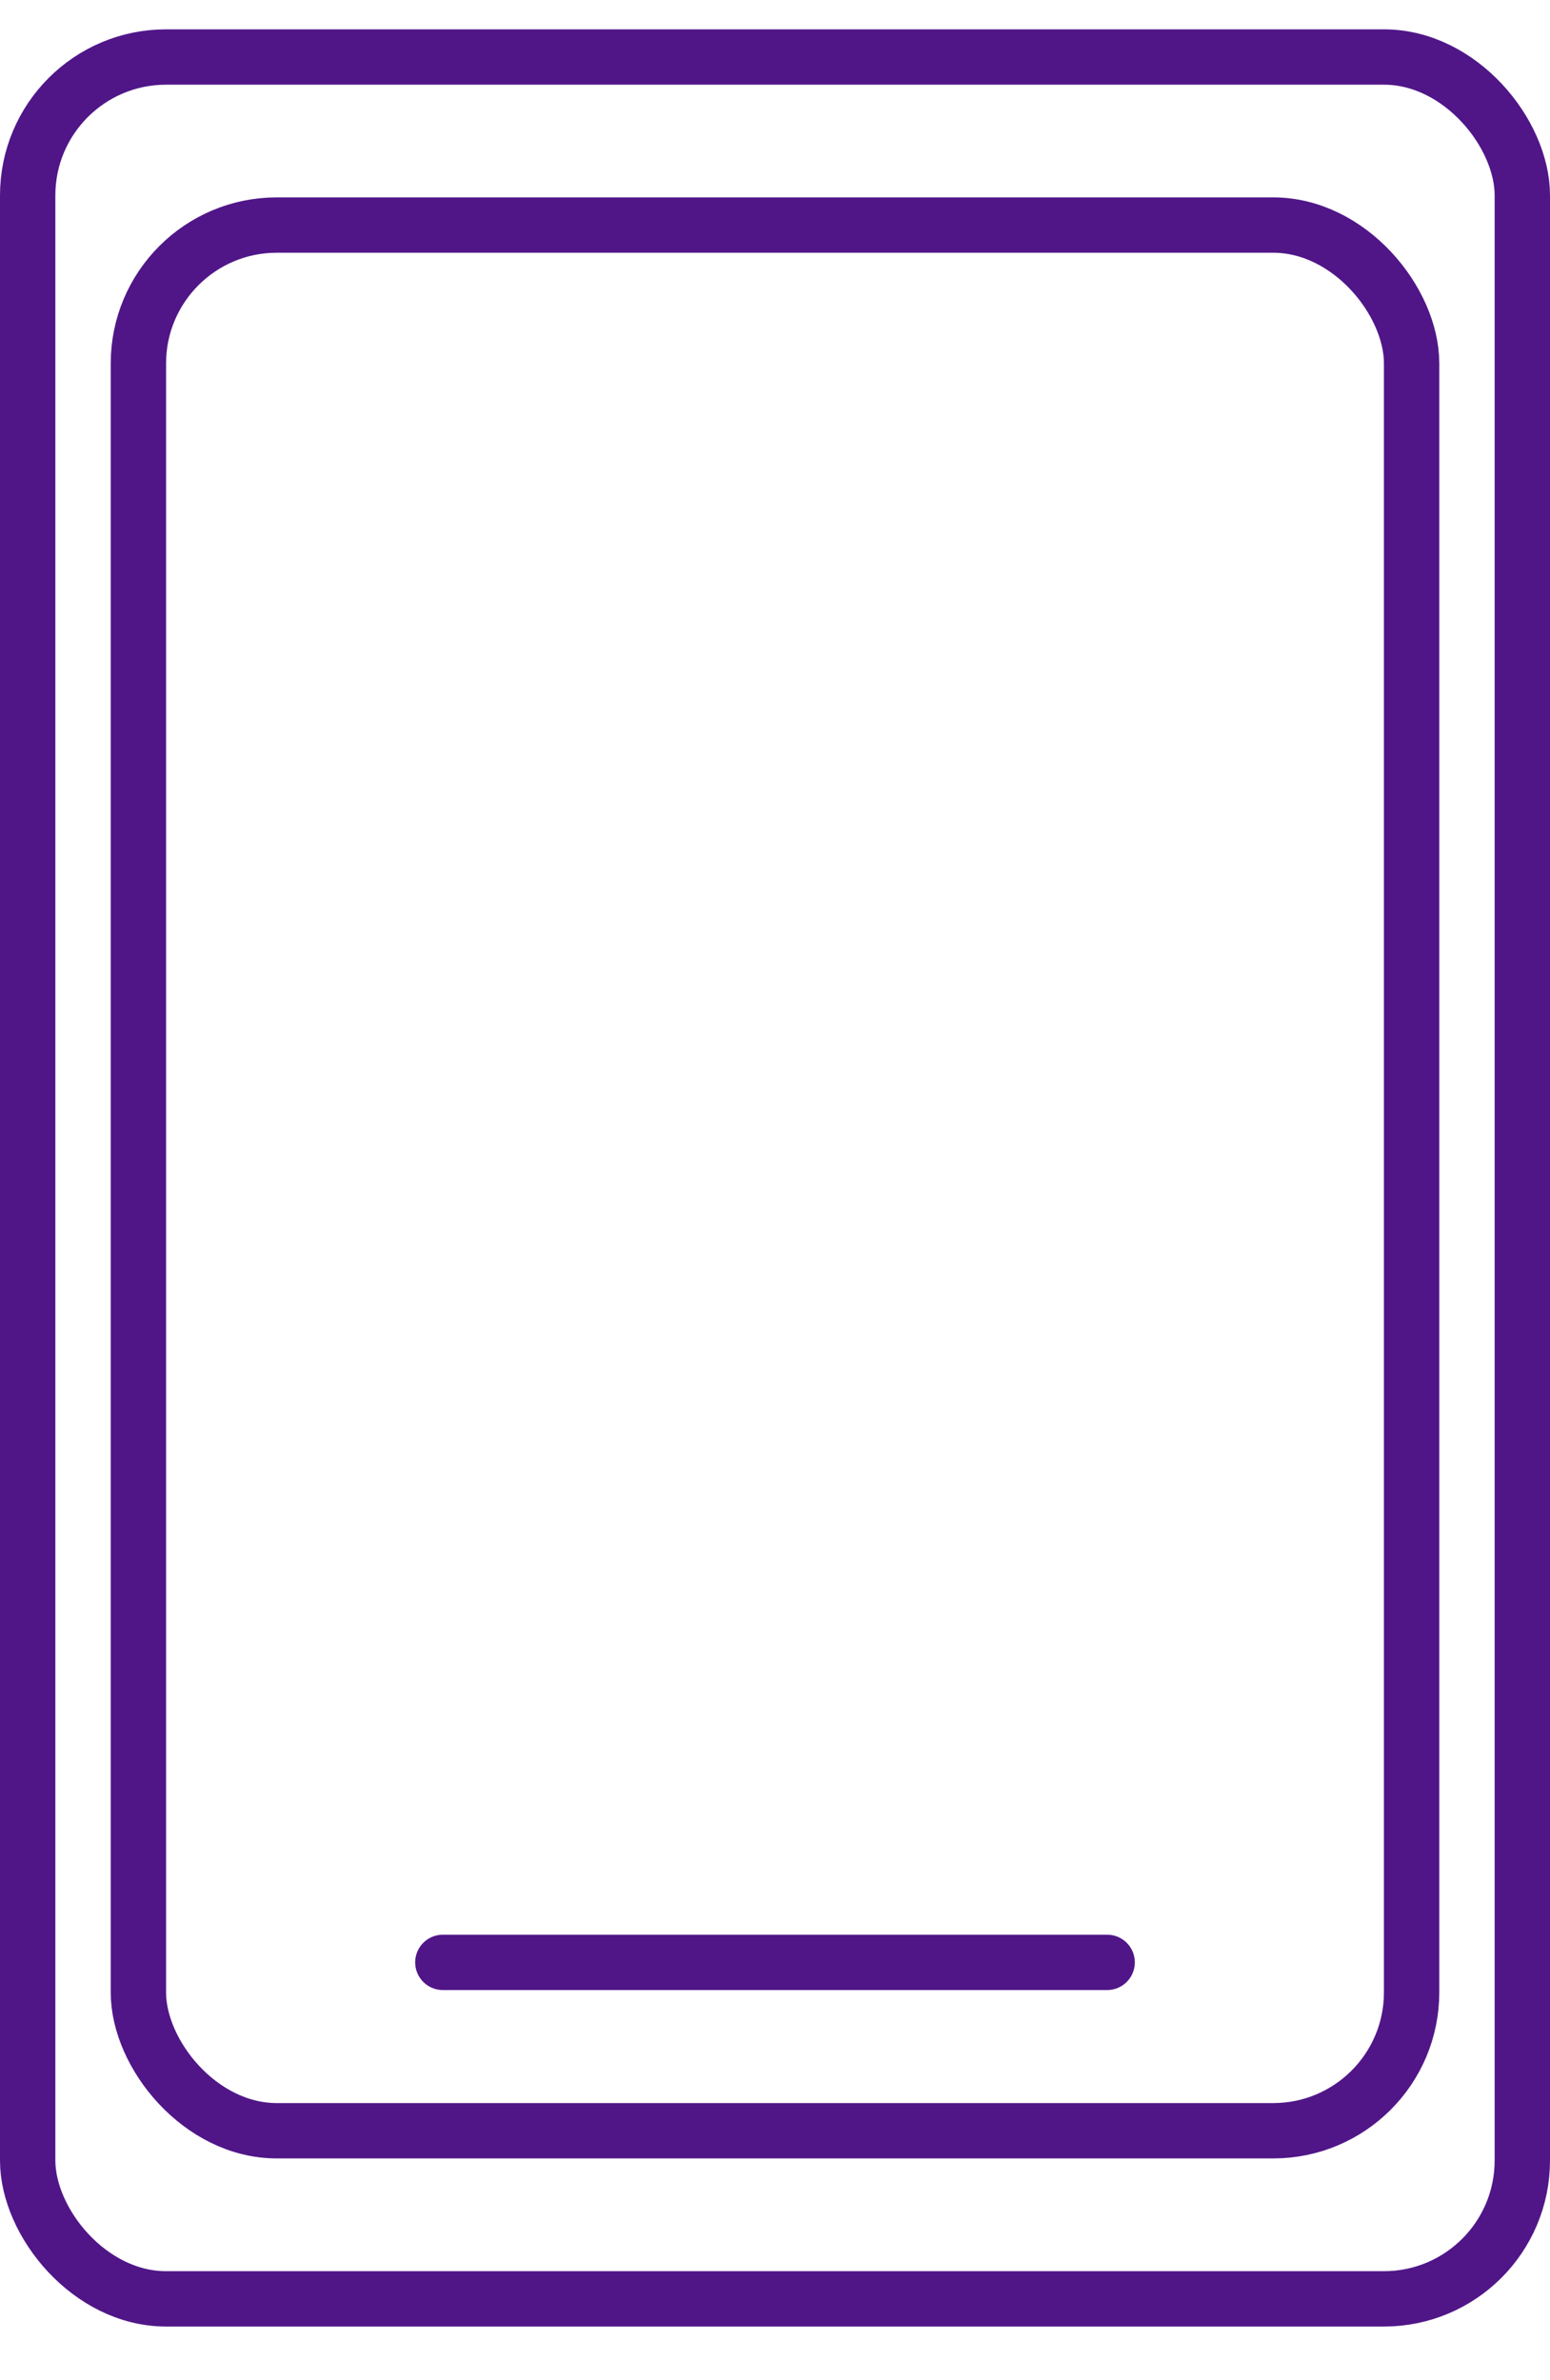
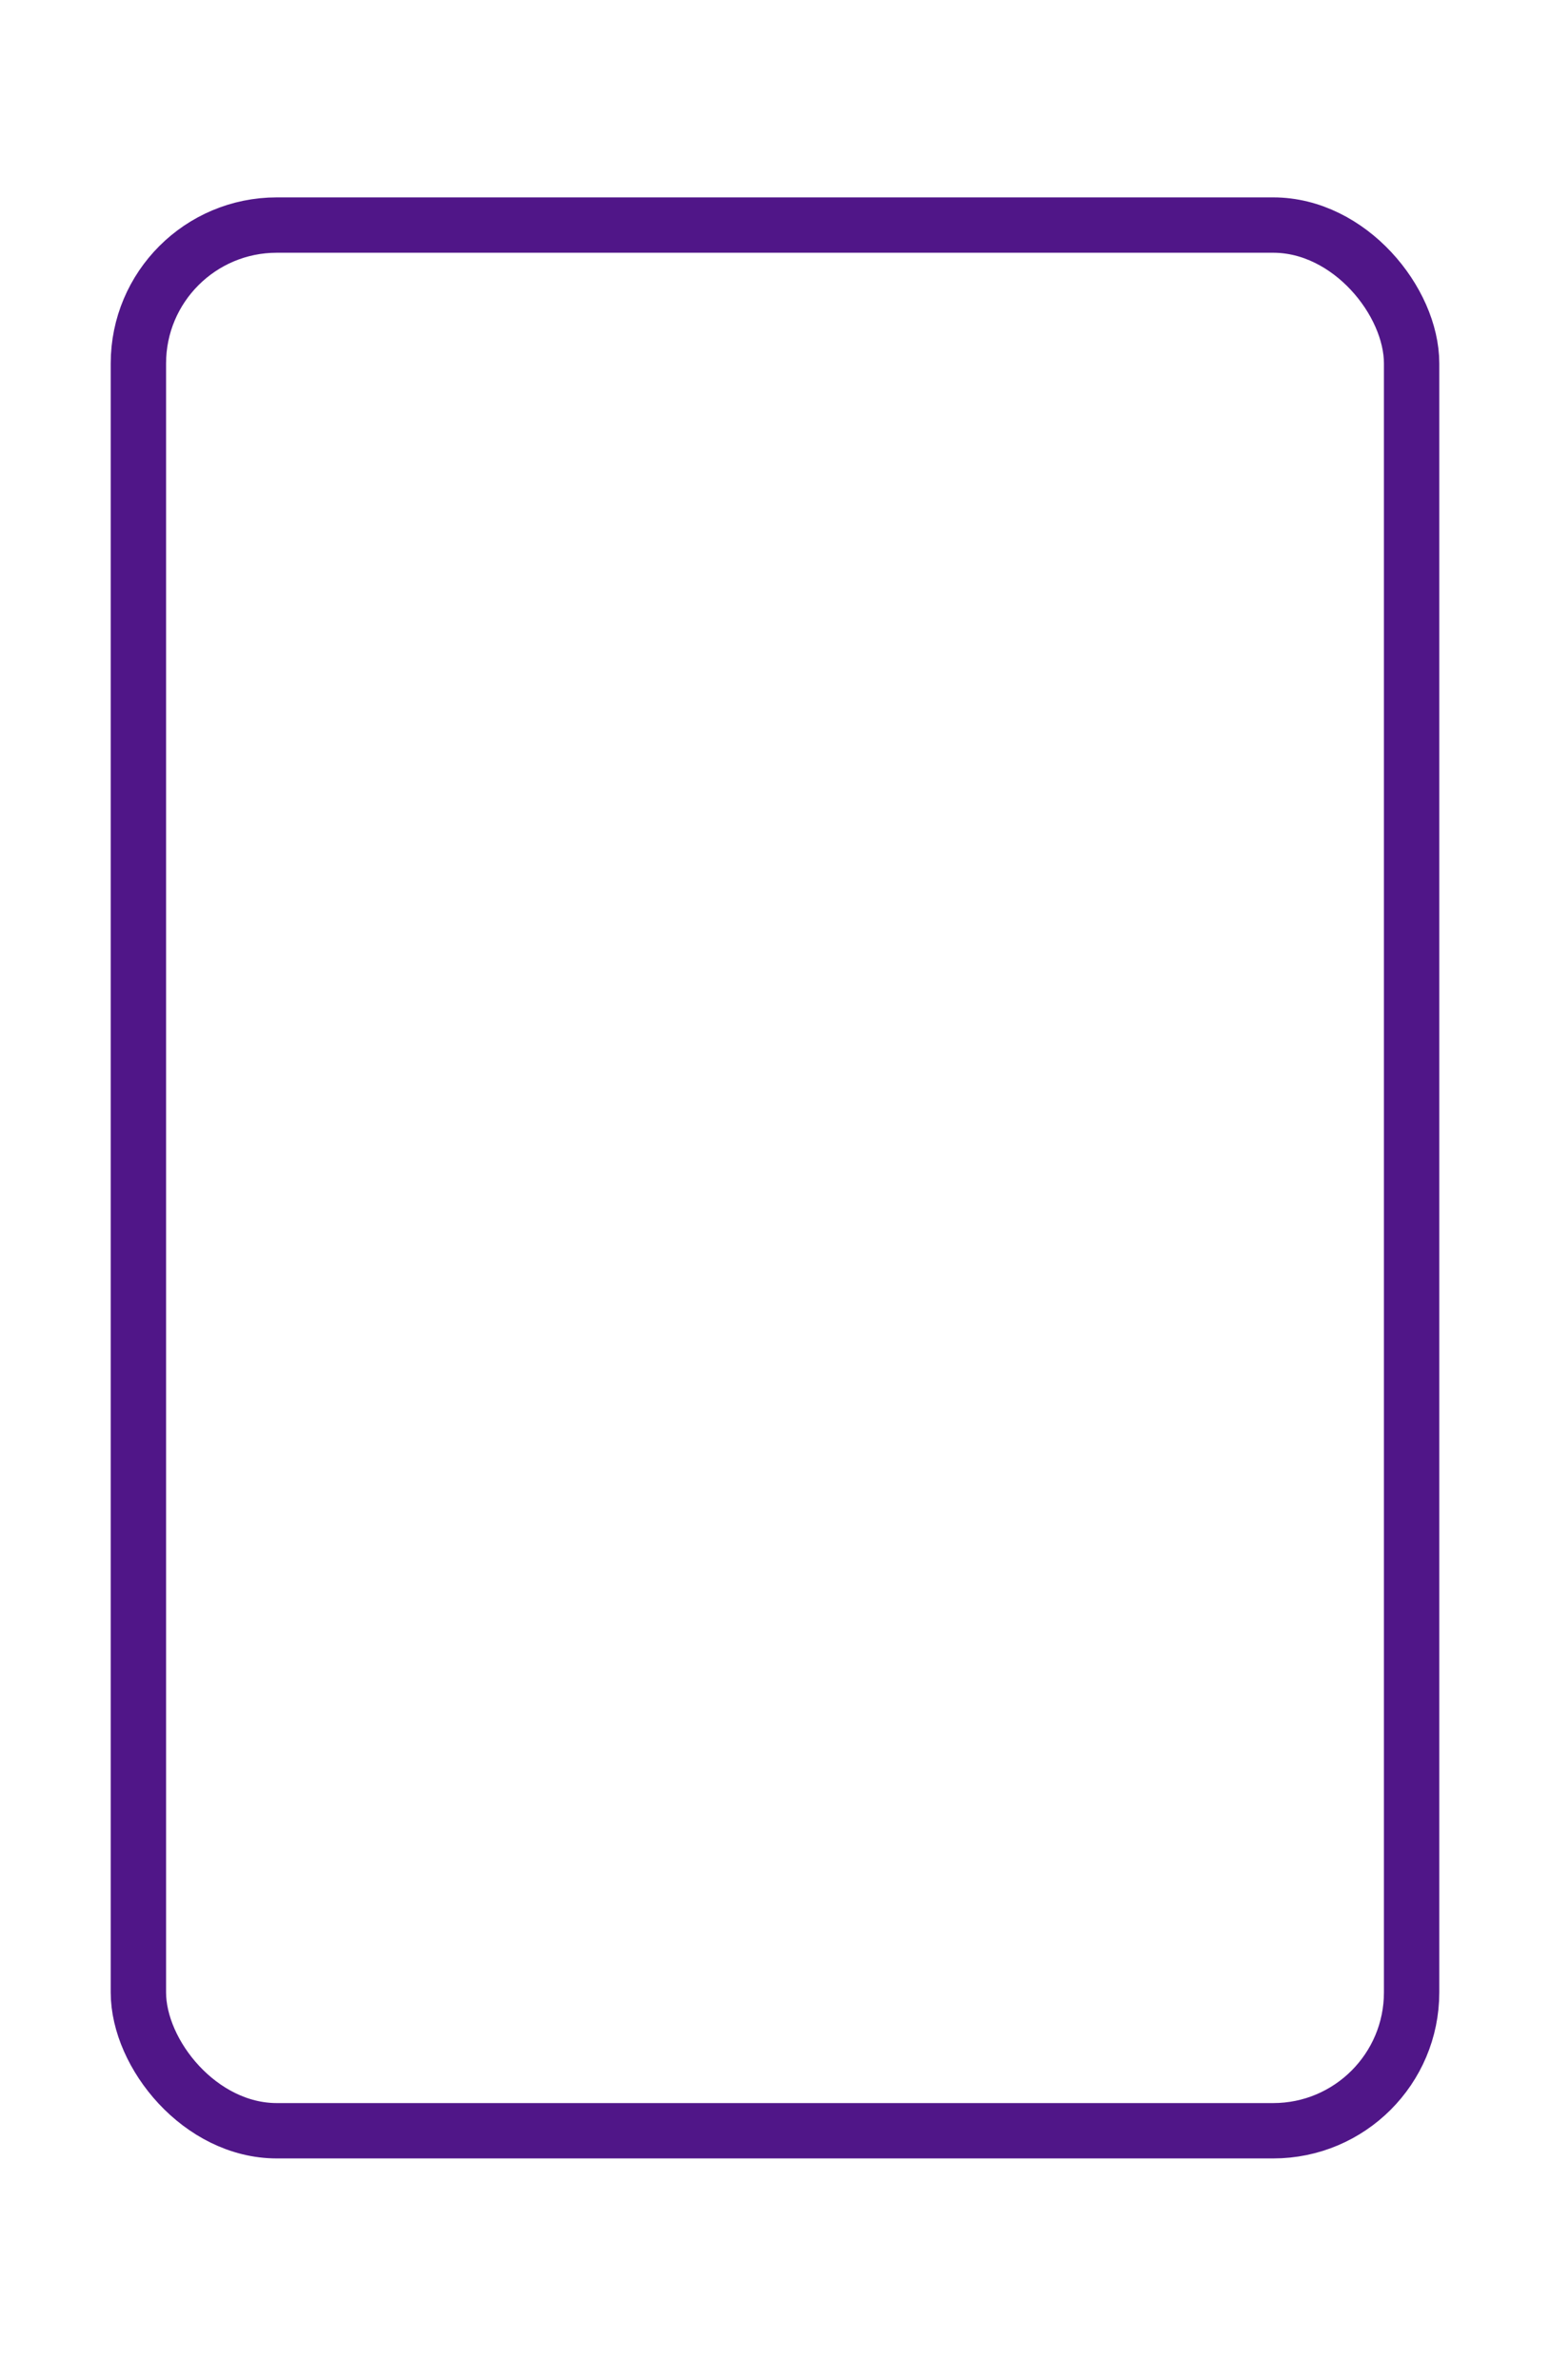
<svg xmlns="http://www.w3.org/2000/svg" width="28" height="43" viewBox="0 0 28 43" fill="none">
-   <rect x="0.5" y="1.03" width="27" height="40.501" rx="2.5" stroke="#501688" />
  <rect x="2.5" y="4.066" width="23" height="34.428" rx="2.5" stroke="#501688" />
-   <path d="M8 35.452H20" stroke="#501688" stroke-linecap="round" />
</svg>